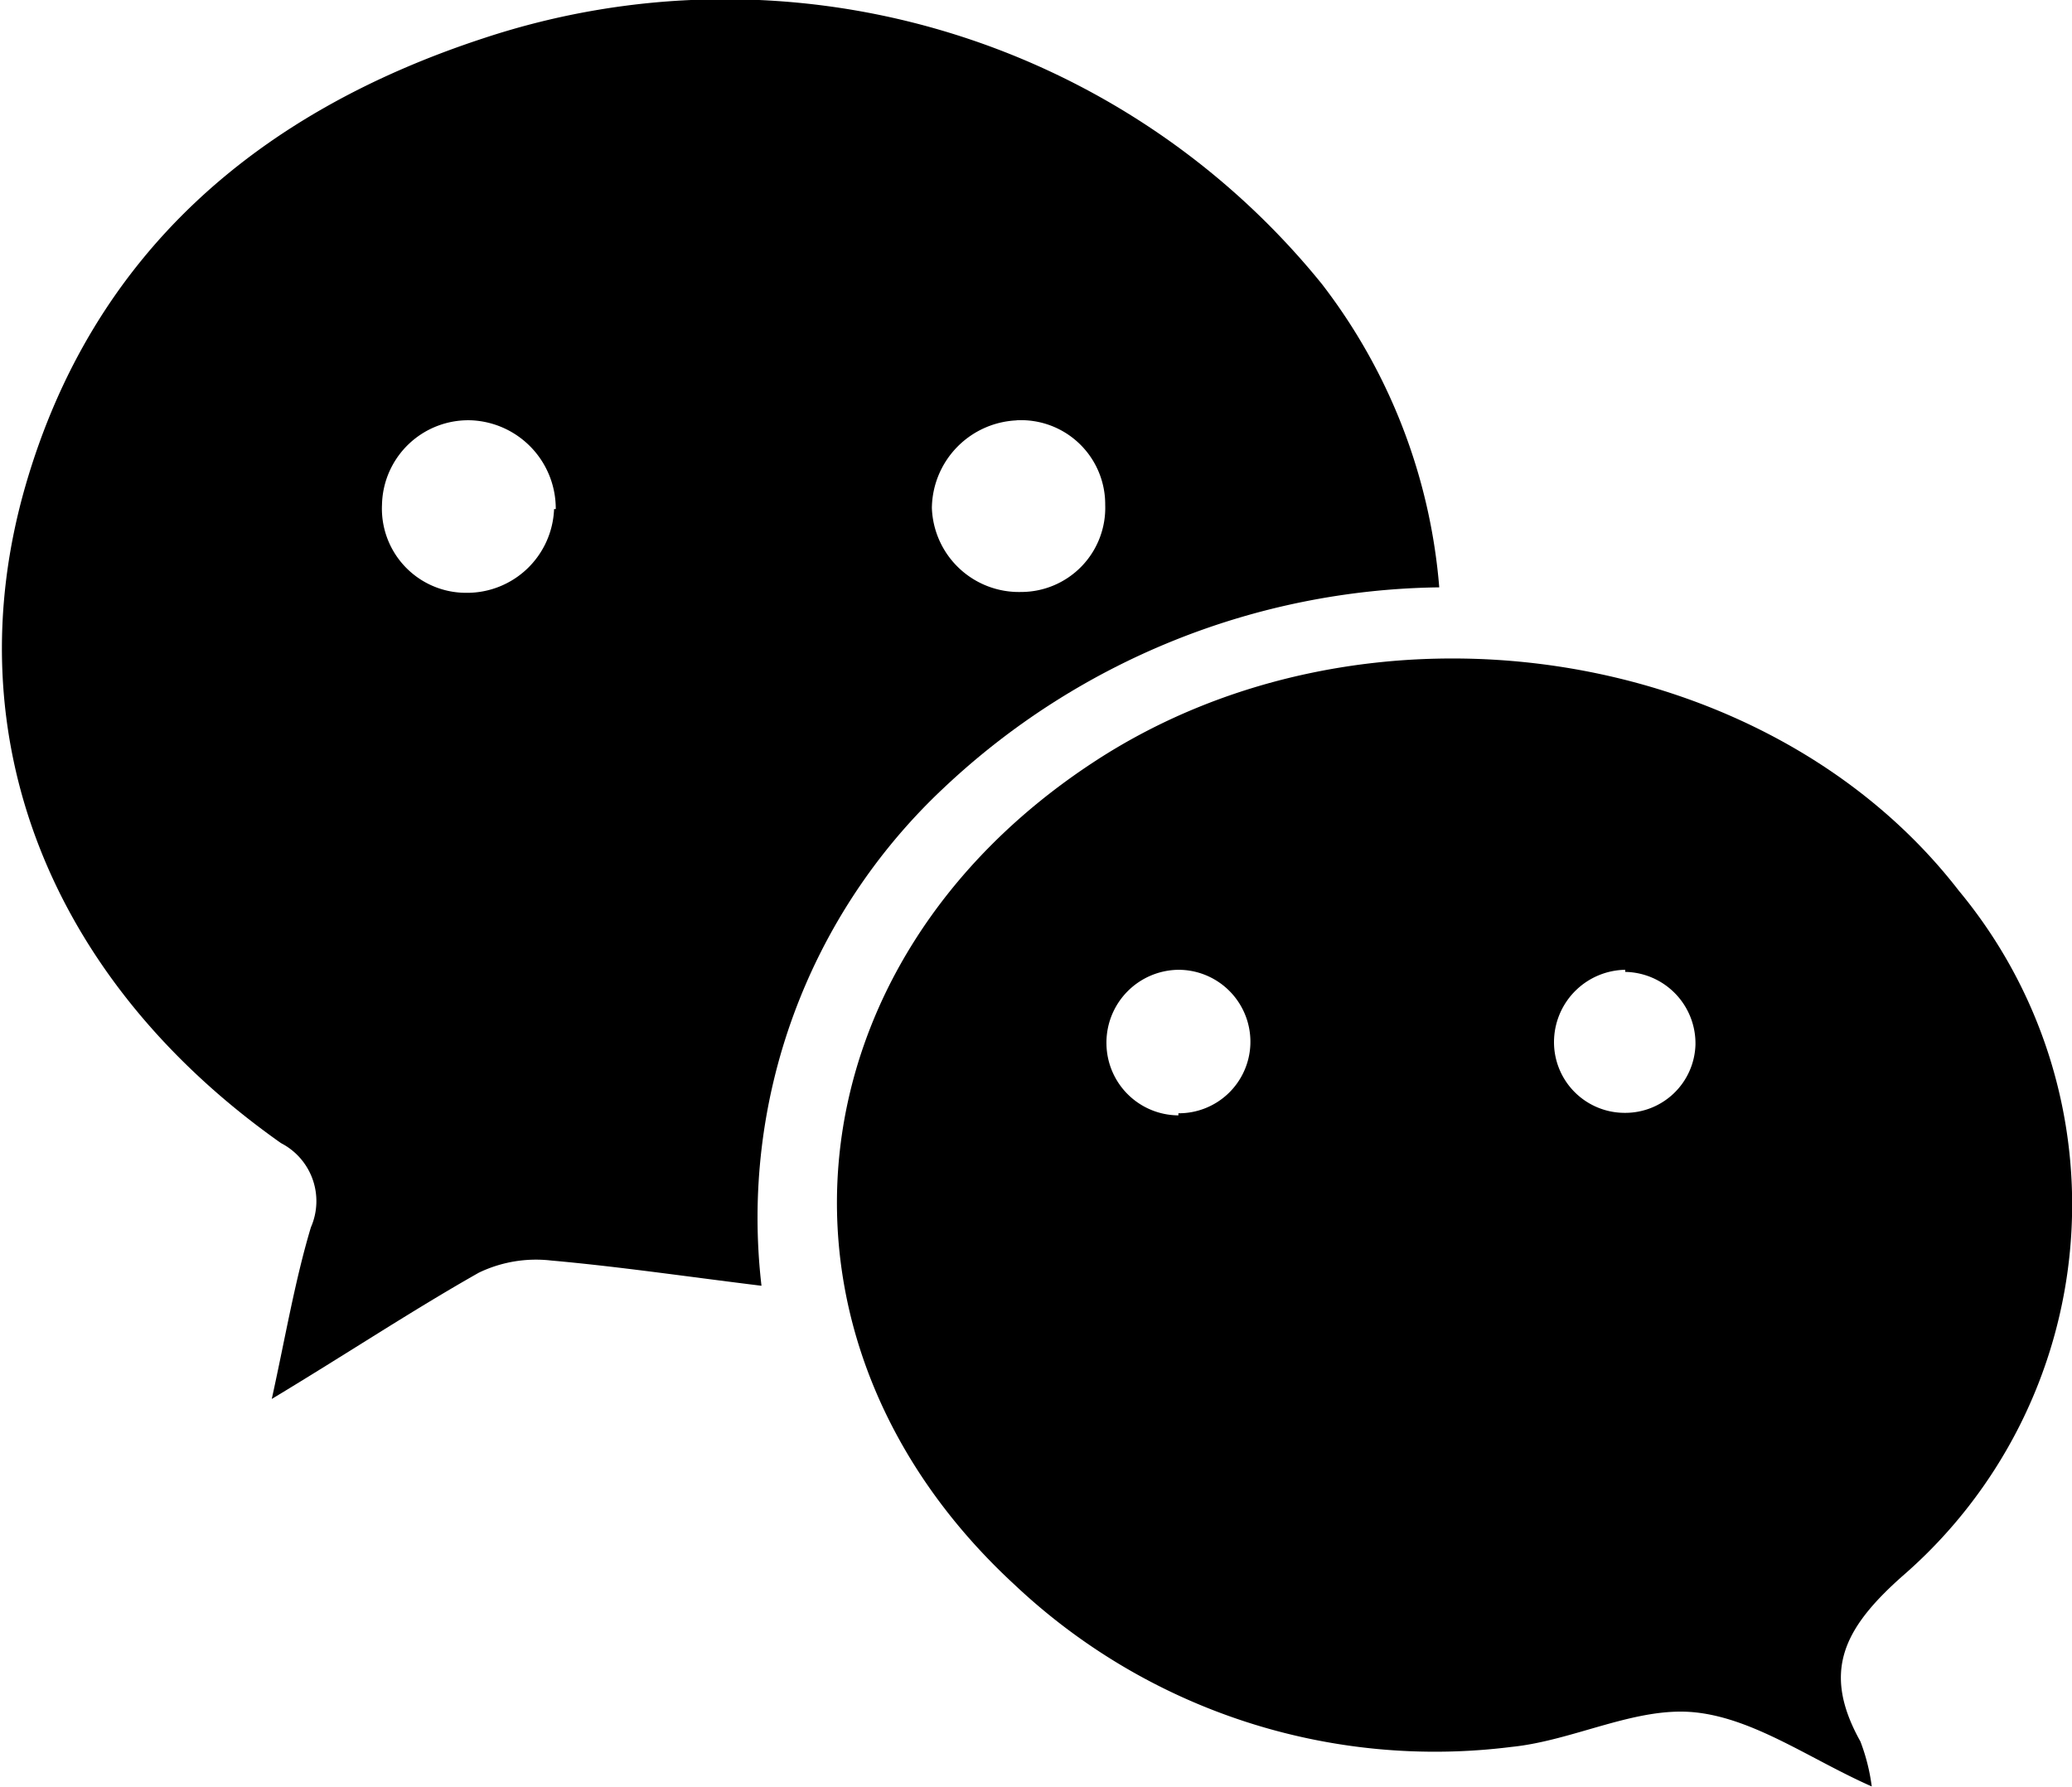
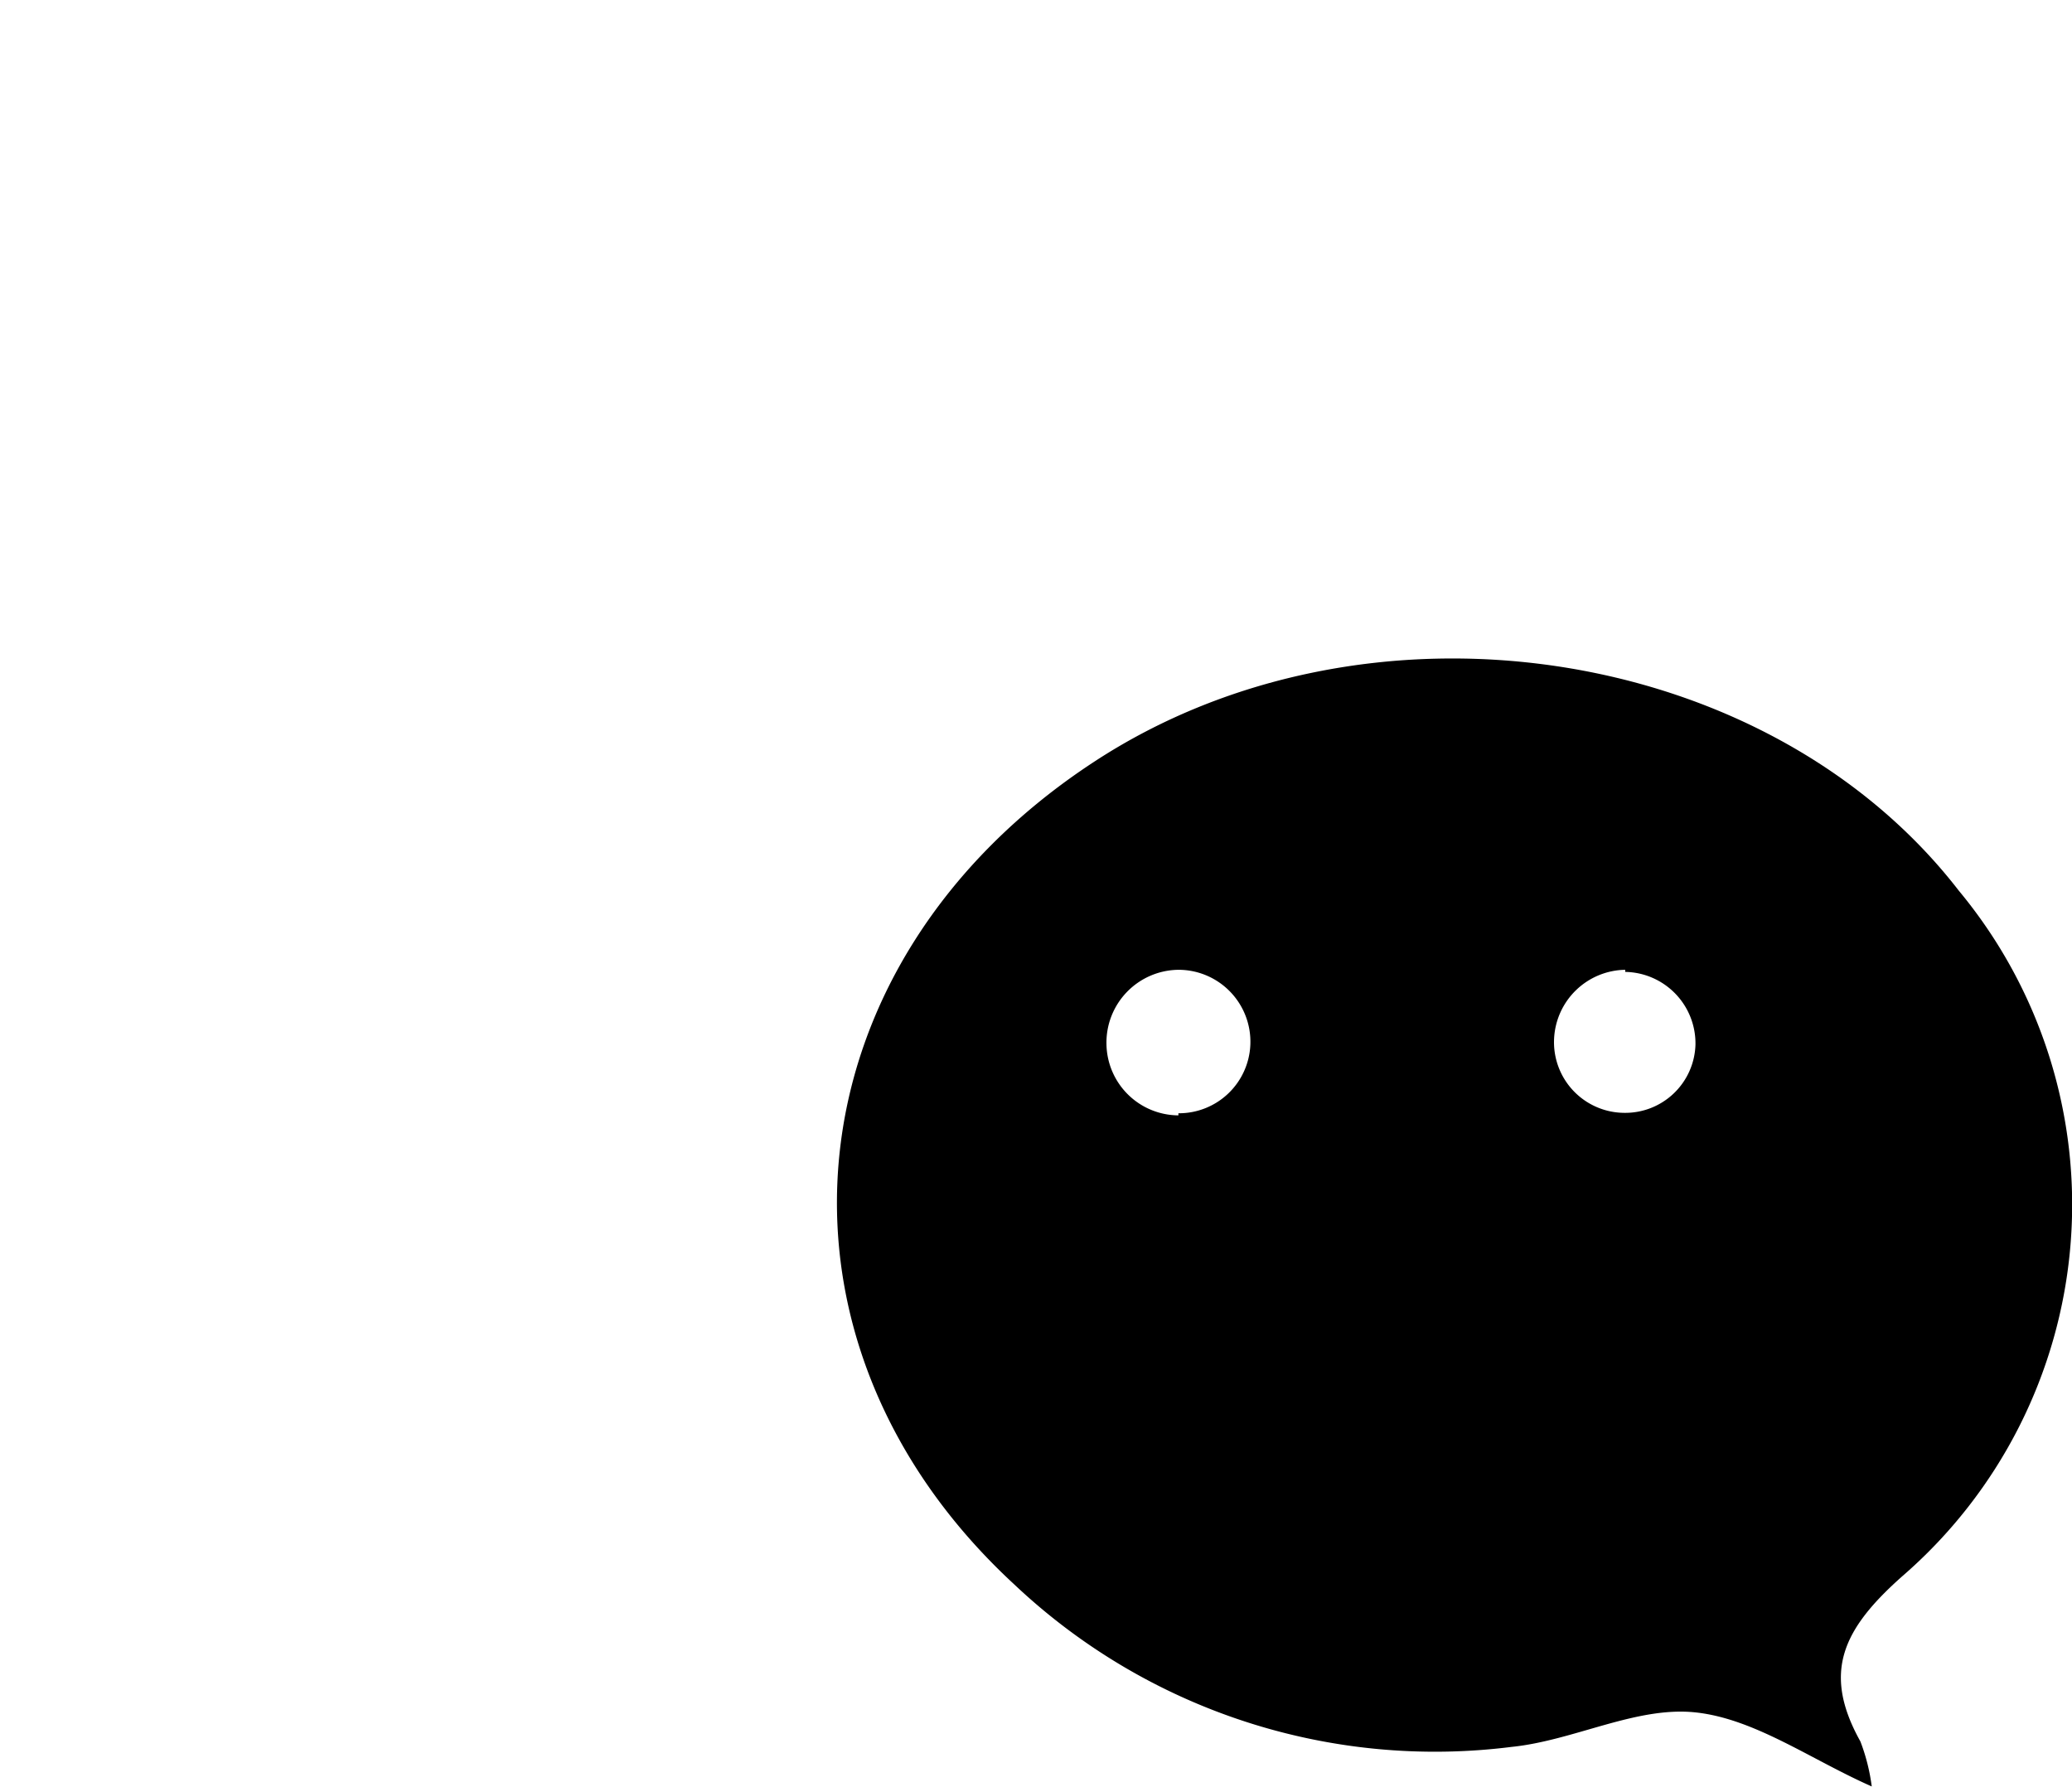
<svg xmlns="http://www.w3.org/2000/svg" viewBox="0 0 49.25 42.47">
-   <path d="M-48.58,30.57a17.48,17.48,0,0,0-11.77,4.76,14,14,0,0,0-4.34,11.84c-1.79-.22-3.42-.46-5-.6a3.13,3.13,0,0,0-1.72.29c-1.59.9-3.11,1.91-4.92,3,.33-1.5.55-2.81.93-4.08a1.55,1.55,0,0,0-.71-2c-5.49-3.87-7.8-9.67-6.07-15.64,1.6-5.52,5.54-8.87,10.88-10.62a18.25,18.25,0,0,1,19.93,5.84A13.61,13.61,0,0,1-48.58,30.57Zm-21-1.86a2.1,2.1,0,0,0-2-2.11,2.05,2.05,0,0,0-2.13,2,2,2,0,0,0,2,2.1A2.07,2.07,0,0,0-69.62,28.71Zm11-2.11a2.11,2.11,0,0,0-2.06,2.08,2.07,2.07,0,0,0,2.12,2,2,2,0,0,0,2-2.07A2,2,0,0,0-58.64,26.6Z" transform="translate(82.79 -16.61)" />
  <path d="M-38.3,59.07c-1.45-.64-2.78-1.61-4.19-1.76s-2.89.67-4.37.82a14.56,14.56,0,0,1-11.82-3.86C-65,48.44-64.09,39.5-56.79,34.72c6.48-4.25,16-2.84,20.56,3.06a11.68,11.68,0,0,1-1.34,16.29c-1.41,1.25-1.92,2.28-1,3.93A4.64,4.64,0,0,1-38.3,59.07Zm-16.48-16a1.7,1.7,0,0,0,1.71-1.63,1.71,1.71,0,0,0-1.7-1.78,1.73,1.73,0,0,0-1.72,1.77A1.72,1.72,0,0,0-54.78,43.12Zm10.62-3.41a1.72,1.72,0,0,0-1.69,1.63,1.68,1.68,0,0,0,1.67,1.77,1.67,1.67,0,0,0,1.69-1.62A1.7,1.7,0,0,0-44.16,39.71Z" transform="translate(82.79 -16.61)" />
</svg>